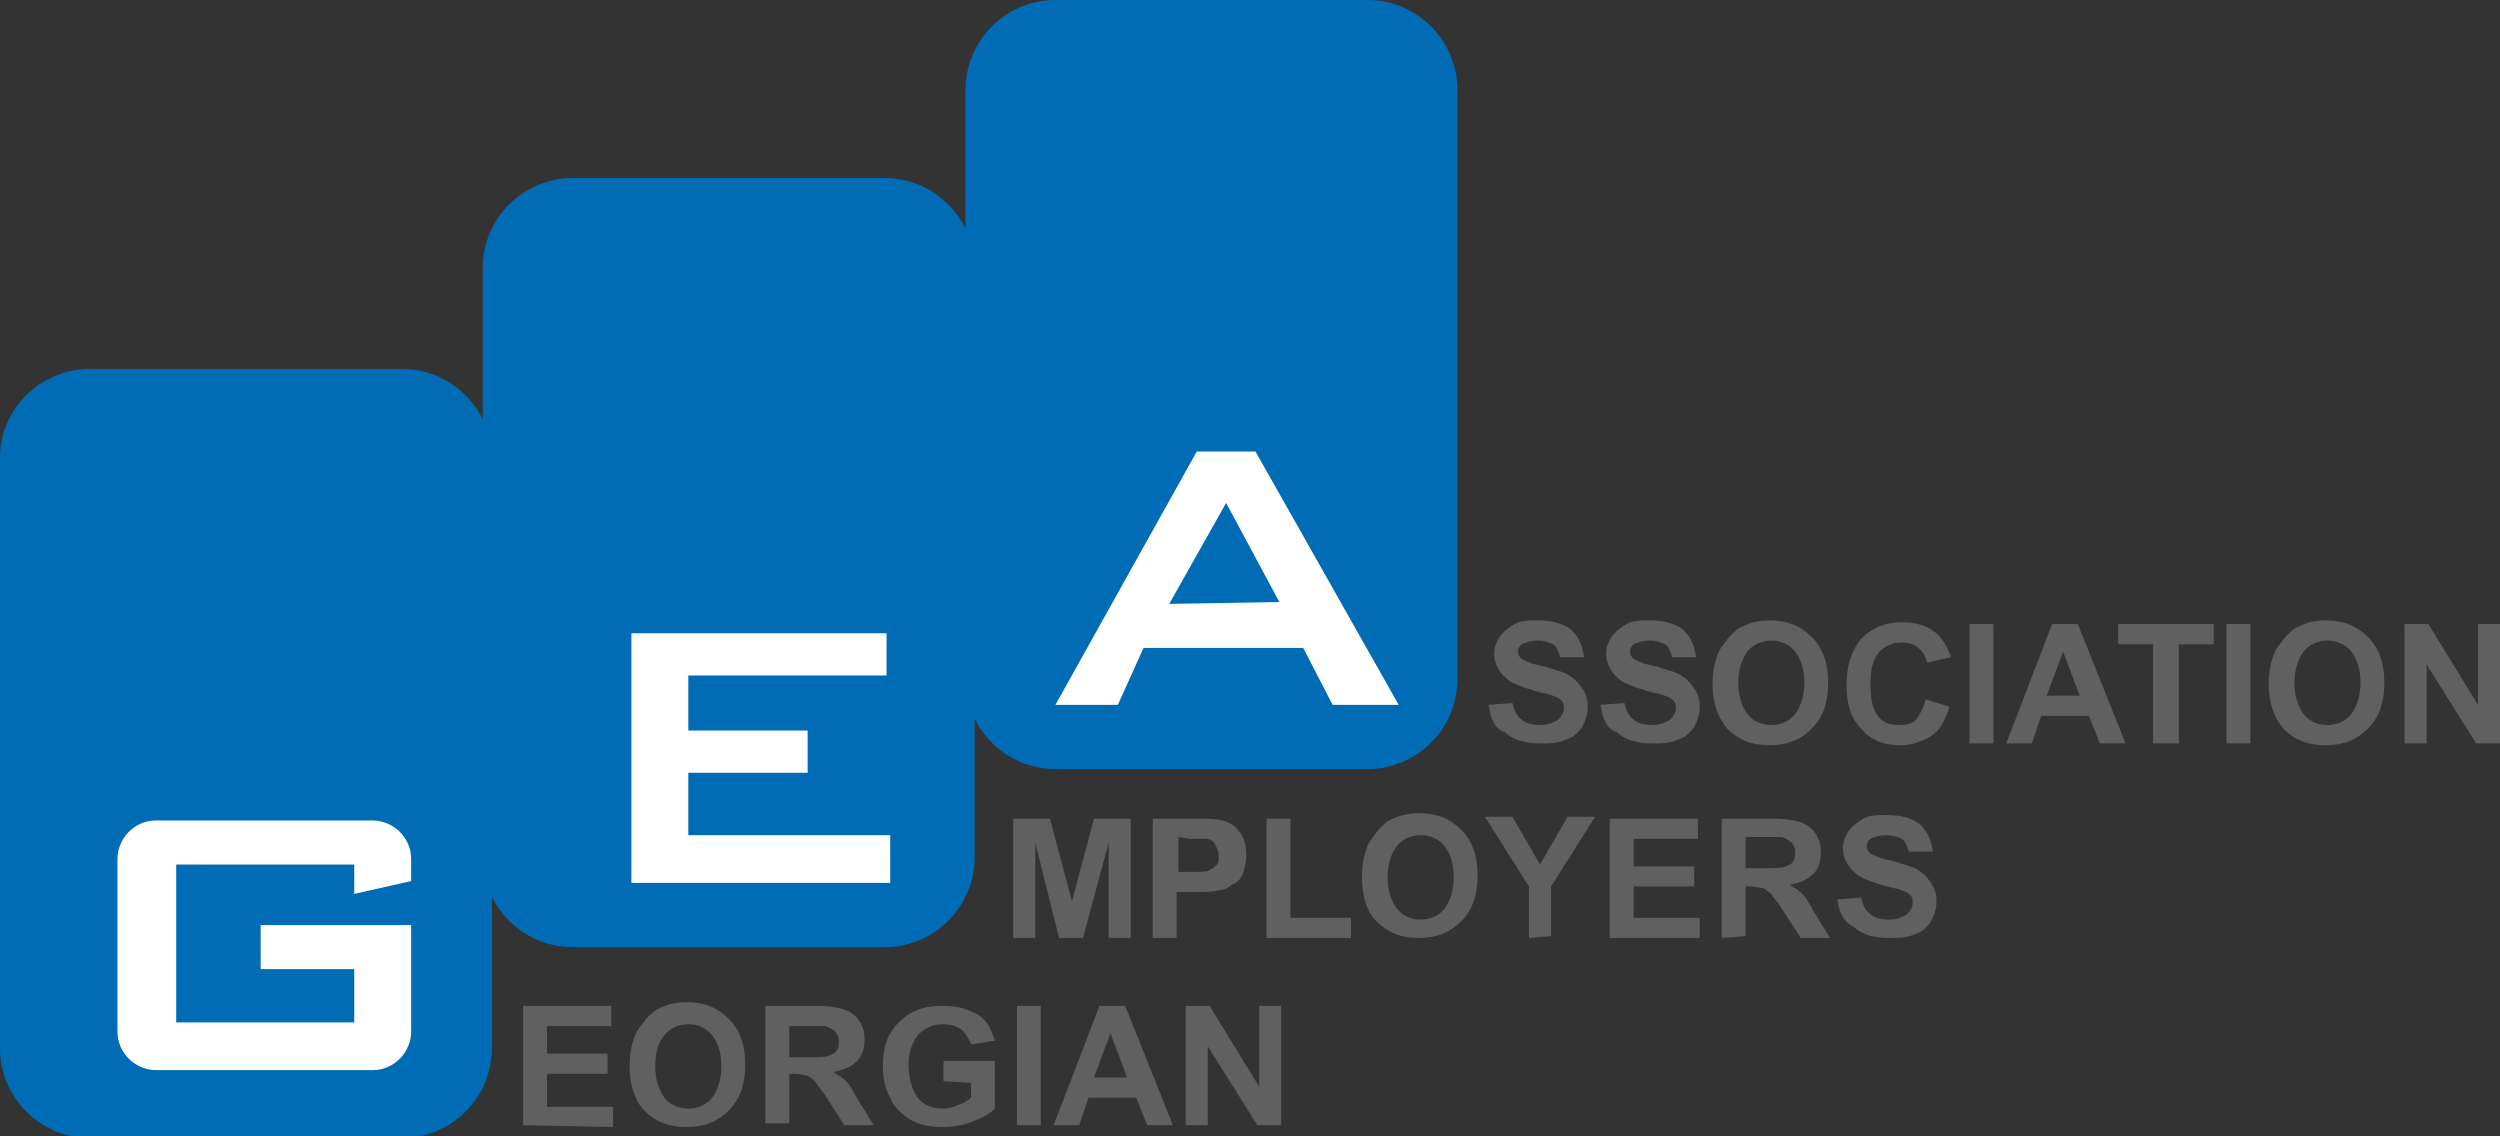
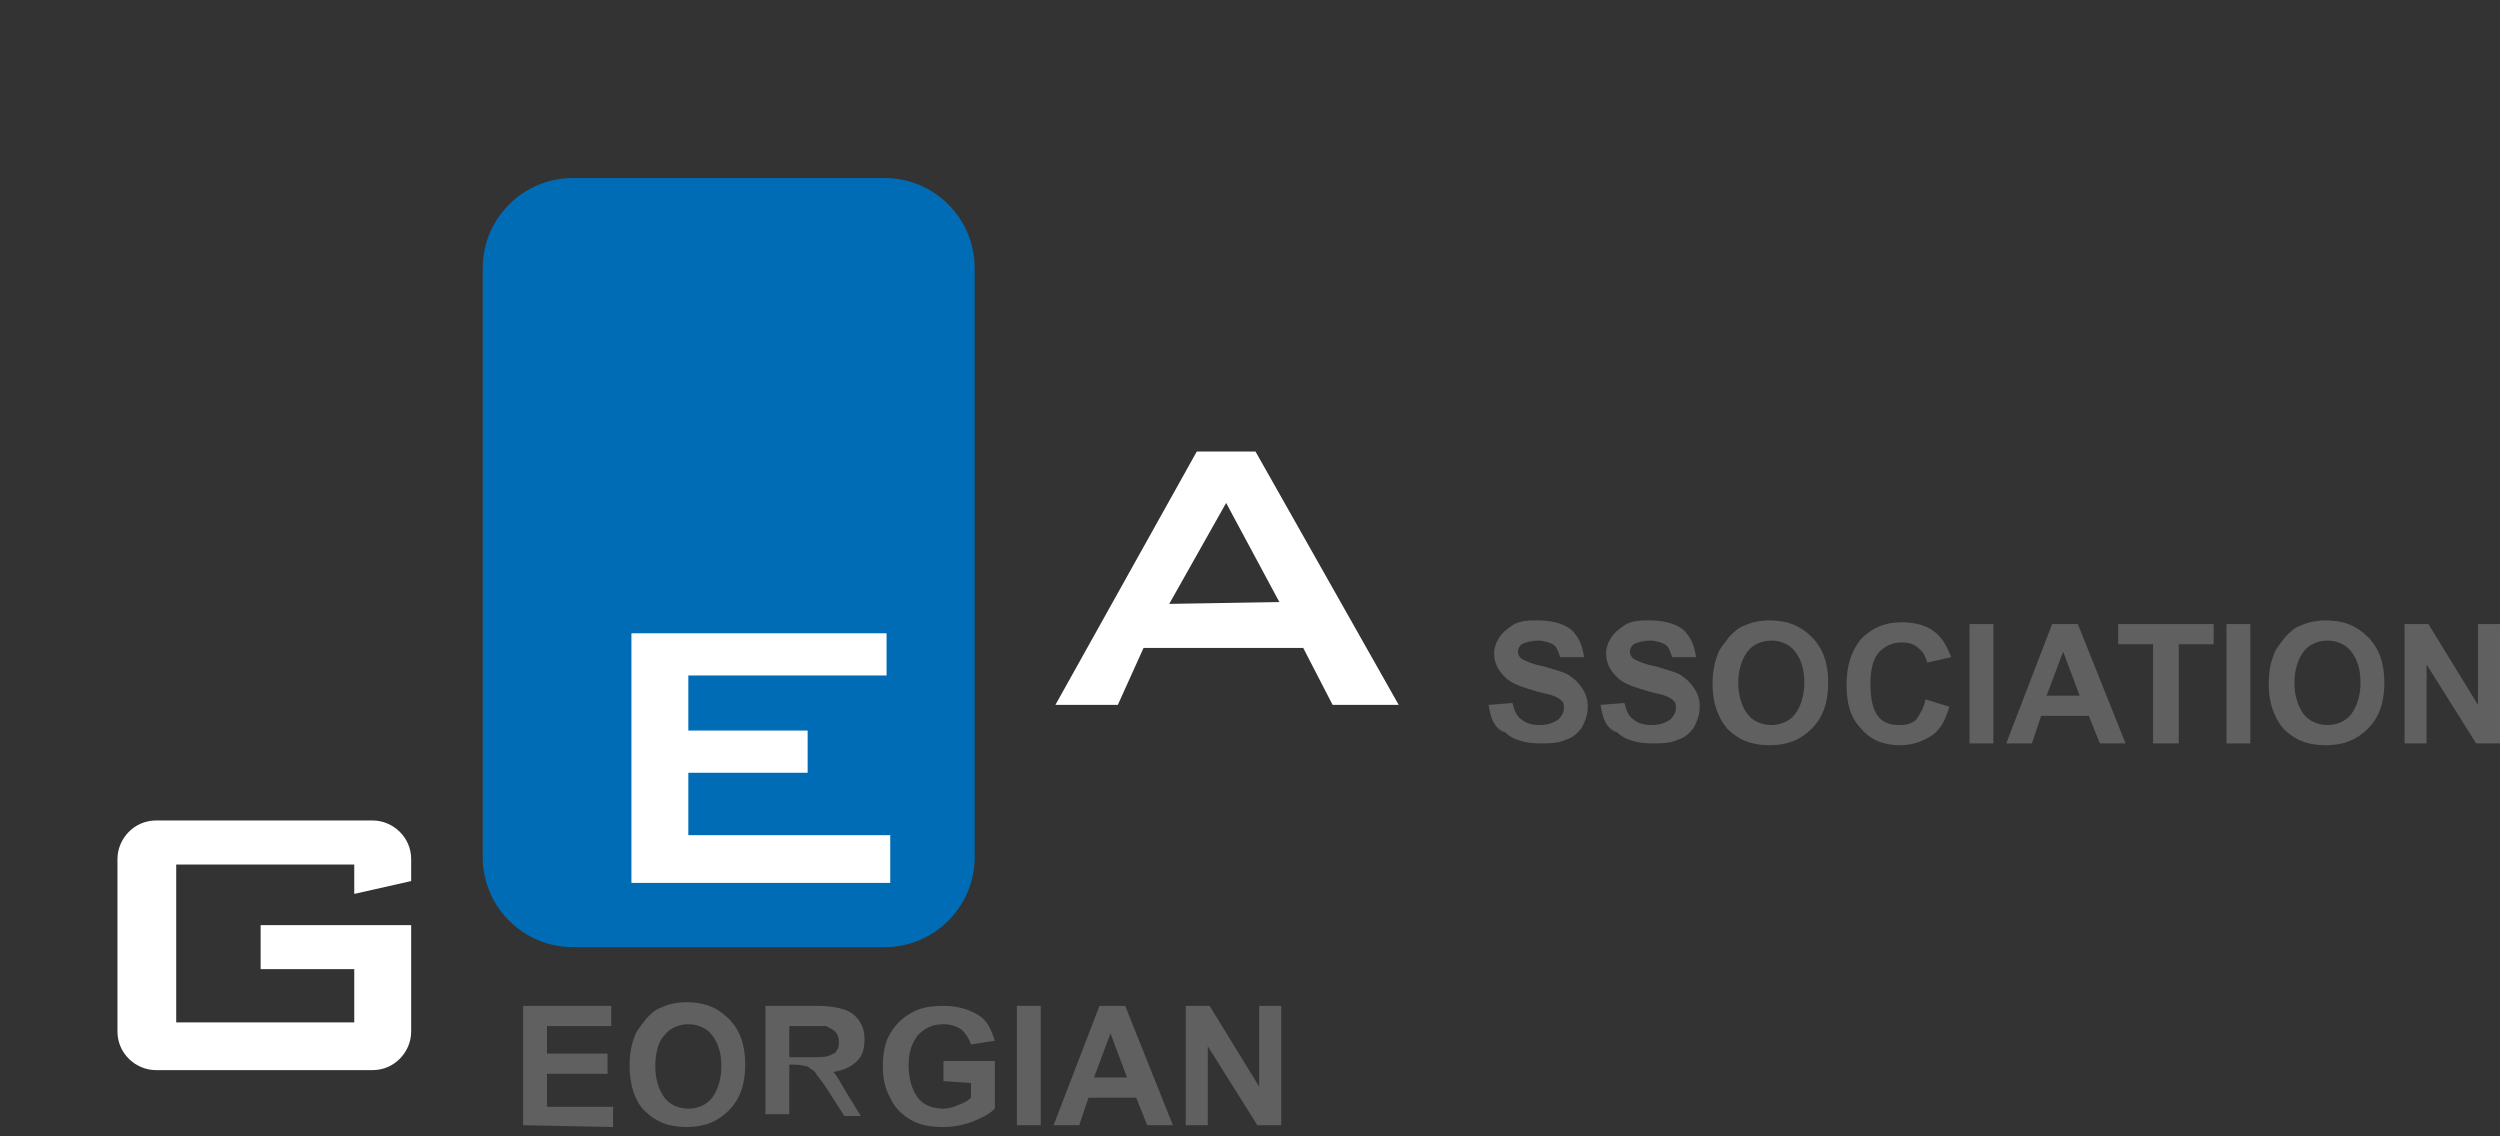
<svg xmlns="http://www.w3.org/2000/svg" version="1.1" id="Layer_1" x="0px" y="0px" viewBox="0 0 136.2 61.9" style="enable-background:new 0 0 136.2 61.9;" xml:space="preserve">
  <rect x="0" y="0" width="136.2" height="61.9" fill="#333333" stroke="none" />
  <style type="text/css">
	.st0{fill-rule:evenodd;clip-rule:evenodd;fill:#006CB5;}
	.st1{fill:#606060;}
	.st2{fill-rule:evenodd;clip-rule:evenodd;fill:#FFFFFF;}
</style>
  <g id="Layer_x0020_1">
    <g id="_1314816475920">
-       <path class="st0" d="M4.9,20.1h17c2.7,0,4.9,2.2,4.9,4.9v32.1c0,2.7-2.2,4.9-4.9,4.9h-17c-2.7,0-4.9-2.2-4.9-4.9V24.9    C0,22.3,2.2,20.1,4.9,20.1z" />
      <path class="st0" d="M31.2,9.7h17c2.7,0,4.9,2.2,4.9,4.9v32.1c0,2.7-2.2,4.9-4.9,4.9h-17c-2.7,0-4.9-2.2-4.9-4.9V14.6    C26.3,11.9,28.5,9.7,31.2,9.7z" />
-       <path class="st0" d="M57.5,0h17c2.7,0,4.9,2.2,4.9,4.9V37c0,2.7-2.2,4.9-4.9,4.9h-17c-2.7,0-4.9-2.2-4.9-4.9V4.9    C52.6,2.2,54.8,0,57.5,0z" />
      <path class="st1" d="M81.1,38.4l1.3-0.1c0.1,0.4,0.2,0.7,0.5,0.9c0.2,0.2,0.6,0.3,1,0.3c0.4,0,0.7-0.1,1-0.3    c0.2-0.2,0.3-0.4,0.3-0.6c0-0.2,0-0.3-0.1-0.4c-0.1-0.1-0.2-0.2-0.5-0.3c-0.2-0.1-0.5-0.1-1.1-0.3c-0.7-0.2-1.2-0.4-1.5-0.7    c-0.4-0.4-0.6-0.8-0.6-1.3c0-0.3,0.1-0.6,0.3-0.9c0.2-0.3,0.5-0.5,0.8-0.7c0.4-0.2,0.8-0.2,1.3-0.2c0.8,0,1.4,0.2,1.8,0.5    c0.4,0.4,0.6,0.8,0.7,1.5l-1.3,0c-0.1-0.3-0.2-0.6-0.4-0.7c-0.2-0.1-0.5-0.2-0.8-0.2c-0.4,0-0.7,0.1-0.9,0.2    c-0.1,0.1-0.2,0.2-0.2,0.4c0,0.2,0.1,0.3,0.2,0.4c0.2,0.1,0.6,0.3,1.2,0.4c0.6,0.2,1.1,0.3,1.4,0.5c0.3,0.2,0.5,0.4,0.7,0.7    c0.2,0.3,0.3,0.6,0.3,1c0,0.4-0.1,0.7-0.3,1.1c-0.2,0.3-0.5,0.6-0.9,0.7c-0.4,0.2-0.9,0.2-1.4,0.2c-0.8,0-1.5-0.2-1.9-0.6    C81.4,39.7,81.2,39.1,81.1,38.4L81.1,38.4z M87.2,38.4l1.3-0.1c0.1,0.4,0.2,0.7,0.5,0.9c0.2,0.2,0.6,0.3,1,0.3    c0.4,0,0.7-0.1,1-0.3c0.2-0.2,0.3-0.4,0.3-0.6c0-0.2,0-0.3-0.1-0.4c-0.1-0.1-0.2-0.2-0.5-0.3c-0.2-0.1-0.5-0.1-1.1-0.3    c-0.7-0.2-1.2-0.4-1.5-0.7c-0.4-0.4-0.6-0.8-0.6-1.3c0-0.3,0.1-0.6,0.3-0.9c0.2-0.3,0.5-0.5,0.8-0.7c0.4-0.2,0.8-0.2,1.3-0.2    c0.8,0,1.4,0.2,1.8,0.5c0.4,0.4,0.6,0.8,0.7,1.5l-1.3,0c-0.1-0.3-0.2-0.6-0.4-0.7c-0.2-0.1-0.5-0.2-0.8-0.2    c-0.4,0-0.7,0.1-0.9,0.2c-0.1,0.1-0.2,0.2-0.2,0.4c0,0.2,0.1,0.3,0.2,0.4c0.2,0.1,0.6,0.3,1.2,0.4c0.6,0.2,1.1,0.3,1.4,0.5    c0.3,0.2,0.5,0.4,0.7,0.7c0.2,0.3,0.3,0.6,0.3,1c0,0.4-0.1,0.7-0.3,1.1c-0.2,0.3-0.5,0.6-0.9,0.7c-0.4,0.2-0.9,0.2-1.4,0.2    c-0.8,0-1.5-0.2-1.9-0.6C87.5,39.7,87.3,39.1,87.2,38.4L87.2,38.4z M93.3,37.3c0-0.7,0.1-1.2,0.3-1.7c0.1-0.3,0.4-0.6,0.6-0.9    c0.3-0.3,0.5-0.5,0.8-0.6c0.4-0.2,0.9-0.3,1.4-0.3c1,0,1.7,0.3,2.3,0.9c0.6,0.6,0.9,1.4,0.9,2.5c0,1.1-0.3,1.9-0.9,2.5    c-0.6,0.6-1.3,0.9-2.3,0.9c-1,0-1.7-0.3-2.3-0.9C93.6,39.1,93.3,38.3,93.3,37.3z M94.7,37.2c0,0.7,0.2,1.3,0.5,1.7    c0.3,0.4,0.8,0.6,1.3,0.6c0.5,0,1-0.2,1.3-0.6c0.3-0.4,0.5-1,0.5-1.7c0-0.8-0.2-1.3-0.5-1.7c-0.3-0.4-0.8-0.6-1.3-0.6    c-0.5,0-1,0.2-1.3,0.6C94.9,35.9,94.7,36.5,94.7,37.2z M104.9,38.1l1.3,0.4c-0.2,0.7-0.5,1.3-1,1.6c-0.5,0.3-1,0.5-1.7,0.5    c-0.9,0-1.6-0.3-2.1-0.9c-0.6-0.6-0.8-1.4-0.8-2.4c0-1.1,0.3-1.9,0.8-2.5c0.6-0.6,1.3-0.9,2.2-0.9c0.8,0,1.5,0.2,2,0.7    c0.3,0.3,0.5,0.7,0.7,1.2l-1.3,0.3c-0.1-0.3-0.2-0.6-0.5-0.8c-0.2-0.2-0.5-0.3-0.9-0.3c-0.5,0-0.9,0.2-1.2,0.5    c-0.3,0.3-0.5,0.9-0.5,1.7c0,0.8,0.1,1.4,0.4,1.8c0.3,0.4,0.7,0.5,1.2,0.5c0.4,0,0.7-0.1,0.9-0.3    C104.6,38.9,104.8,38.6,104.9,38.1L104.9,38.1z M107.3,40.5V34h1.3v6.5H107.3z M115.8,40.5h-1.4l-0.6-1.5h-2.6l-0.5,1.5h-1.4    l2.5-6.5h1.4L115.8,40.5L115.8,40.5z M113.3,37.9l-0.9-2.4l-0.9,2.4H113.3z M117.3,40.5v-5.4h-1.9V34h5.2v1.1h-1.9v5.4H117.3    L117.3,40.5z M121.3,40.5V34h1.3v6.5H121.3z M123.6,37.3c0-0.7,0.1-1.2,0.3-1.7c0.1-0.3,0.4-0.6,0.6-0.9c0.3-0.3,0.5-0.5,0.8-0.6    c0.4-0.2,0.9-0.3,1.4-0.3c1,0,1.7,0.3,2.3,0.9c0.6,0.6,0.9,1.4,0.9,2.5c0,1.1-0.3,1.9-0.9,2.5c-0.6,0.6-1.3,0.9-2.3,0.9    c-1,0-1.7-0.3-2.3-0.9C123.9,39.1,123.6,38.3,123.6,37.3z M125,37.2c0,0.7,0.2,1.3,0.5,1.7c0.3,0.4,0.8,0.6,1.3,0.6    c0.5,0,1-0.2,1.3-0.6c0.3-0.4,0.5-1,0.5-1.7c0-0.8-0.2-1.3-0.5-1.7c-0.3-0.4-0.8-0.6-1.3-0.6c-0.5,0-1,0.2-1.3,0.6    C125.2,35.9,125,36.5,125,37.2L125,37.2z M131,40.5V34h1.3l2.7,4.4V34h1.2v6.5h-1.3l-2.7-4.3v4.3L131,40.5L131,40.5z" />
-       <path class="st1" d="M55.2,51.1v-6.5h2l1.2,4.5l1.2-4.5h2v6.5h-1.2l0-5.2L59,51.1h-1.3l-1.3-5.2l0,5.2L55.2,51.1L55.2,51.1z     M62.8,51.1v-6.5H65c0.8,0,1.3,0,1.6,0.1c0.4,0.1,0.7,0.3,0.9,0.6c0.3,0.3,0.4,0.8,0.4,1.3c0,0.4-0.1,0.7-0.2,1    c-0.1,0.3-0.3,0.5-0.6,0.6c-0.2,0.2-0.5,0.3-0.7,0.3c-0.3,0.1-0.8,0.1-1.4,0.1h-0.9v2.5L62.8,51.1L62.8,51.1z M64.2,45.6v1.9h0.7    c0.5,0,0.9,0,1-0.1c0.2-0.1,0.3-0.2,0.4-0.3c0.1-0.1,0.1-0.3,0.1-0.5c0-0.2-0.1-0.4-0.2-0.6c-0.1-0.2-0.3-0.3-0.5-0.3    c-0.2,0-0.5,0-0.9,0L64.2,45.6L64.2,45.6z M69,51.1v-6.5h1.3V50h3.3v1.1H69z M74.2,47.8c0-0.7,0.1-1.2,0.3-1.7    c0.1-0.3,0.4-0.6,0.6-0.9c0.3-0.3,0.5-0.5,0.8-0.6c0.4-0.2,0.9-0.3,1.4-0.3c1,0,1.7,0.3,2.3,0.9c0.6,0.6,0.9,1.4,0.9,2.5    c0,1.1-0.3,1.9-0.9,2.5c-0.6,0.6-1.3,0.9-2.3,0.9c-1,0-1.7-0.3-2.3-0.9C74.5,49.7,74.2,48.9,74.2,47.8z M75.6,47.8    c0,0.7,0.2,1.3,0.5,1.7c0.3,0.4,0.8,0.6,1.3,0.6c0.5,0,1-0.2,1.3-0.6c0.3-0.4,0.5-1,0.5-1.7c0-0.8-0.2-1.3-0.5-1.7    c-0.3-0.4-0.8-0.6-1.3-0.6c-0.5,0-1,0.2-1.3,0.6C75.8,46.5,75.6,47,75.6,47.8z M83.3,51.1v-2.8l-2.4-3.8h1.5l1.5,2.6l1.5-2.6h1.5    l-2.4,3.8v2.7L83.3,51.1L83.3,51.1z M87.7,51.1v-6.5h4.8v1.1h-3.5v1.5h3.3v1.1h-3.3V50h3.6v1.1L87.7,51.1L87.7,51.1z M93.8,51.1    v-6.5h2.8c0.7,0,1.2,0.1,1.5,0.2c0.3,0.1,0.6,0.3,0.8,0.6c0.2,0.3,0.3,0.6,0.3,1c0,0.5-0.1,0.9-0.4,1.2c-0.3,0.3-0.7,0.5-1.3,0.6    c0.3,0.2,0.5,0.3,0.7,0.5c0.2,0.2,0.4,0.6,0.7,1.1l0.8,1.3h-1.6l-0.9-1.4c-0.3-0.5-0.6-0.8-0.7-1c-0.1-0.1-0.3-0.2-0.4-0.3    c-0.1,0-0.4-0.1-0.7-0.1h-0.3v2.7L93.8,51.1L93.8,51.1z M95.1,47.3h1c0.6,0,1,0,1.2-0.1c0.2-0.1,0.3-0.1,0.4-0.3    c0.1-0.1,0.1-0.3,0.1-0.5c0-0.2-0.1-0.4-0.2-0.5c-0.1-0.1-0.3-0.2-0.5-0.3c-0.1,0-0.4,0-1,0h-1L95.1,47.3L95.1,47.3z M100.1,49    l1.3-0.1c0.1,0.4,0.2,0.7,0.5,0.9c0.2,0.2,0.6,0.3,1,0.3c0.4,0,0.7-0.1,1-0.3c0.2-0.2,0.3-0.4,0.3-0.6c0-0.2,0-0.3-0.1-0.4    c-0.1-0.1-0.2-0.2-0.5-0.3c-0.2-0.1-0.5-0.1-1.1-0.3c-0.7-0.2-1.2-0.4-1.5-0.7c-0.4-0.4-0.6-0.8-0.6-1.3c0-0.3,0.1-0.6,0.3-0.9    c0.2-0.3,0.5-0.5,0.8-0.7c0.4-0.2,0.8-0.2,1.3-0.2c0.8,0,1.4,0.2,1.8,0.5c0.4,0.4,0.6,0.8,0.7,1.5l-1.3,0    c-0.1-0.3-0.2-0.6-0.4-0.7c-0.2-0.1-0.5-0.2-0.8-0.2c-0.4,0-0.7,0.1-0.9,0.2c-0.1,0.1-0.2,0.2-0.2,0.4c0,0.2,0.1,0.3,0.2,0.4    c0.2,0.1,0.6,0.3,1.2,0.4c0.6,0.2,1.1,0.3,1.4,0.5c0.3,0.2,0.5,0.4,0.7,0.7c0.2,0.3,0.3,0.6,0.3,1c0,0.4-0.1,0.7-0.3,1.1    c-0.2,0.3-0.5,0.6-0.9,0.7c-0.4,0.2-0.9,0.2-1.4,0.2c-0.8,0-1.5-0.2-1.9-0.6C100.4,50.2,100.2,49.7,100.1,49L100.1,49z" />
-       <path class="st1" d="M28.5,61.3v-6.5h4.8v1.1h-3.5v1.5h3.3v1.1h-3.3v1.8h3.6v1.1L28.5,61.3L28.5,61.3z M34.3,58.1    c0-0.7,0.1-1.2,0.3-1.7c0.1-0.3,0.4-0.6,0.6-0.9c0.3-0.3,0.5-0.5,0.8-0.6c0.4-0.2,0.9-0.3,1.4-0.3c1,0,1.7,0.3,2.3,0.9    c0.6,0.6,0.9,1.4,0.9,2.5c0,1.1-0.3,1.9-0.9,2.5c-0.6,0.6-1.3,0.9-2.3,0.9c-1,0-1.7-0.3-2.3-0.9C34.6,60,34.3,59.1,34.3,58.1z     M35.7,58.1c0,0.7,0.2,1.3,0.5,1.7c0.3,0.4,0.8,0.6,1.3,0.6c0.5,0,1-0.2,1.3-0.6c0.3-0.4,0.5-1,0.5-1.7c0-0.8-0.2-1.3-0.5-1.7    c-0.3-0.4-0.8-0.6-1.3-0.6c-0.5,0-1,0.2-1.3,0.6C35.9,56.7,35.7,57.3,35.7,58.1z M41.7,61.3v-6.5h2.8c0.7,0,1.2,0.1,1.5,0.2    c0.3,0.1,0.6,0.3,0.8,0.6c0.2,0.3,0.3,0.6,0.3,1c0,0.5-0.1,0.9-0.4,1.2c-0.3,0.3-0.7,0.5-1.3,0.6c0.3,0.2,0.5,0.3,0.7,0.5    c0.2,0.2,0.4,0.6,0.7,1.1l0.8,1.3H46l-0.9-1.4c-0.3-0.5-0.6-0.8-0.7-1c-0.1-0.1-0.3-0.2-0.4-0.3c-0.1,0-0.4-0.1-0.7-0.1H43v2.7    H41.7L41.7,61.3z M43,57.6h1c0.6,0,1,0,1.2-0.1c0.2-0.1,0.3-0.1,0.4-0.3c0.1-0.1,0.1-0.3,0.1-0.5c0-0.2-0.1-0.4-0.2-0.5    c-0.1-0.1-0.3-0.2-0.5-0.3c-0.1,0-0.4,0-1,0h-1L43,57.6L43,57.6z M51.4,58.9v-1.1h2.8v2.6c-0.3,0.3-0.7,0.5-1.2,0.7    c-0.5,0.2-1.1,0.3-1.6,0.3c-0.7,0-1.3-0.1-1.8-0.4c-0.5-0.3-0.9-0.7-1.1-1.2c-0.3-0.5-0.4-1.1-0.4-1.7c0-0.7,0.1-1.3,0.4-1.8    c0.3-0.5,0.7-0.9,1.3-1.2c0.4-0.2,0.9-0.3,1.6-0.3c0.8,0,1.4,0.2,1.9,0.5c0.5,0.3,0.7,0.8,0.9,1.4l-1.3,0.2    c-0.1-0.3-0.3-0.6-0.5-0.8c-0.3-0.2-0.6-0.3-1-0.3c-0.6,0-1,0.2-1.4,0.6c-0.3,0.4-0.5,0.9-0.5,1.6c0,0.8,0.2,1.4,0.5,1.8    c0.3,0.4,0.8,0.6,1.4,0.6c0.3,0,0.6-0.1,0.8-0.2c0.3-0.1,0.5-0.2,0.7-0.4v-0.8L51.4,58.9L51.4,58.9z M55.4,61.3v-6.5h1.3v6.5    C56.7,61.3,55.4,61.3,55.4,61.3z M63.9,61.3h-1.4l-0.6-1.5h-2.6l-0.5,1.5h-1.4l2.5-6.5h1.4L63.9,61.3L63.9,61.3z M61.4,58.7    l-0.9-2.4l-0.9,2.4H61.4z M64.6,61.3v-6.5h1.3l2.7,4.4v-4.4h1.2v6.5h-1.3L65.8,57v4.3L64.6,61.3L64.6,61.3z" />
+       <path class="st1" d="M28.5,61.3v-6.5h4.8v1.1h-3.5v1.5h3.3v1.1h-3.3v1.8h3.6v1.1L28.5,61.3L28.5,61.3z M34.3,58.1    c0-0.7,0.1-1.2,0.3-1.7c0.1-0.3,0.4-0.6,0.6-0.9c0.3-0.3,0.5-0.5,0.8-0.6c0.4-0.2,0.9-0.3,1.4-0.3c1,0,1.7,0.3,2.3,0.9    c0.6,0.6,0.9,1.4,0.9,2.5c0,1.1-0.3,1.9-0.9,2.5c-0.6,0.6-1.3,0.9-2.3,0.9c-1,0-1.7-0.3-2.3-0.9C34.6,60,34.3,59.1,34.3,58.1z     M35.7,58.1c0,0.7,0.2,1.3,0.5,1.7c0.3,0.4,0.8,0.6,1.3,0.6c0.5,0,1-0.2,1.3-0.6c0.3-0.4,0.5-1,0.5-1.7c0-0.8-0.2-1.3-0.5-1.7    c-0.3-0.4-0.8-0.6-1.3-0.6c-0.5,0-1,0.2-1.3,0.6C35.9,56.7,35.7,57.3,35.7,58.1z M41.7,61.3v-6.5h2.8c0.7,0,1.2,0.1,1.5,0.2    c0.3,0.1,0.6,0.3,0.8,0.6c0.2,0.3,0.3,0.6,0.3,1c0,0.5-0.1,0.9-0.4,1.2c-0.3,0.3-0.7,0.5-1.3,0.6c0.2,0.2,0.4,0.6,0.7,1.1l0.8,1.3H46l-0.9-1.4c-0.3-0.5-0.6-0.8-0.7-1c-0.1-0.1-0.3-0.2-0.4-0.3c-0.1,0-0.4-0.1-0.7-0.1H43v2.7    H41.7L41.7,61.3z M43,57.6h1c0.6,0,1,0,1.2-0.1c0.2-0.1,0.3-0.1,0.4-0.3c0.1-0.1,0.1-0.3,0.1-0.5c0-0.2-0.1-0.4-0.2-0.5    c-0.1-0.1-0.3-0.2-0.5-0.3c-0.1,0-0.4,0-1,0h-1L43,57.6L43,57.6z M51.4,58.9v-1.1h2.8v2.6c-0.3,0.3-0.7,0.5-1.2,0.7    c-0.5,0.2-1.1,0.3-1.6,0.3c-0.7,0-1.3-0.1-1.8-0.4c-0.5-0.3-0.9-0.7-1.1-1.2c-0.3-0.5-0.4-1.1-0.4-1.7c0-0.7,0.1-1.3,0.4-1.8    c0.3-0.5,0.7-0.9,1.3-1.2c0.4-0.2,0.9-0.3,1.6-0.3c0.8,0,1.4,0.2,1.9,0.5c0.5,0.3,0.7,0.8,0.9,1.4l-1.3,0.2    c-0.1-0.3-0.3-0.6-0.5-0.8c-0.3-0.2-0.6-0.3-1-0.3c-0.6,0-1,0.2-1.4,0.6c-0.3,0.4-0.5,0.9-0.5,1.6c0,0.8,0.2,1.4,0.5,1.8    c0.3,0.4,0.8,0.6,1.4,0.6c0.3,0,0.6-0.1,0.8-0.2c0.3-0.1,0.5-0.2,0.7-0.4v-0.8L51.4,58.9L51.4,58.9z M55.4,61.3v-6.5h1.3v6.5    C56.7,61.3,55.4,61.3,55.4,61.3z M63.9,61.3h-1.4l-0.6-1.5h-2.6l-0.5,1.5h-1.4l2.5-6.5h1.4L63.9,61.3L63.9,61.3z M61.4,58.7    l-0.9-2.4l-0.9,2.4H61.4z M64.6,61.3v-6.5h1.3l2.7,4.4v-4.4h1.2v6.5h-1.3L65.8,57v4.3L64.6,61.3L64.6,61.3z" />
      <path class="st2" d="M9.6,47.1h9.7v1.6l3.1-0.7v-1.2c0-1.2-1-2.1-2.1-2.1H8.5c-1.2,0-2.1,1-2.1,2.1v9.4c0,1.2,1,2.1,2.1,2.1h11.8    c1.2,0,2.1-1,2.1-2.1v-5.8h-3.1h-5.1v2.4h5.1v2.9H9.6V47.1z" />
      <polygon class="st2" points="34.4,34.5 34.4,48.1 48.5,48.1 48.5,45.5 37.5,45.5 37.5,42.1 44,42.1 44,39.8 37.5,39.8 37.5,36.8     48.3,36.8 48.3,34.5   " />
      <path class="st2" d="M65.2,24.6l-7.7,13.8h3.4l1.4-3.1h8.7l1.6,3.1h3.6l-7.8-13.8H65.2L65.2,24.6z M69.7,32.8l-6,0.1l3.1-5.5    L69.7,32.8L69.7,32.8z" />
    </g>
  </g>
</svg>